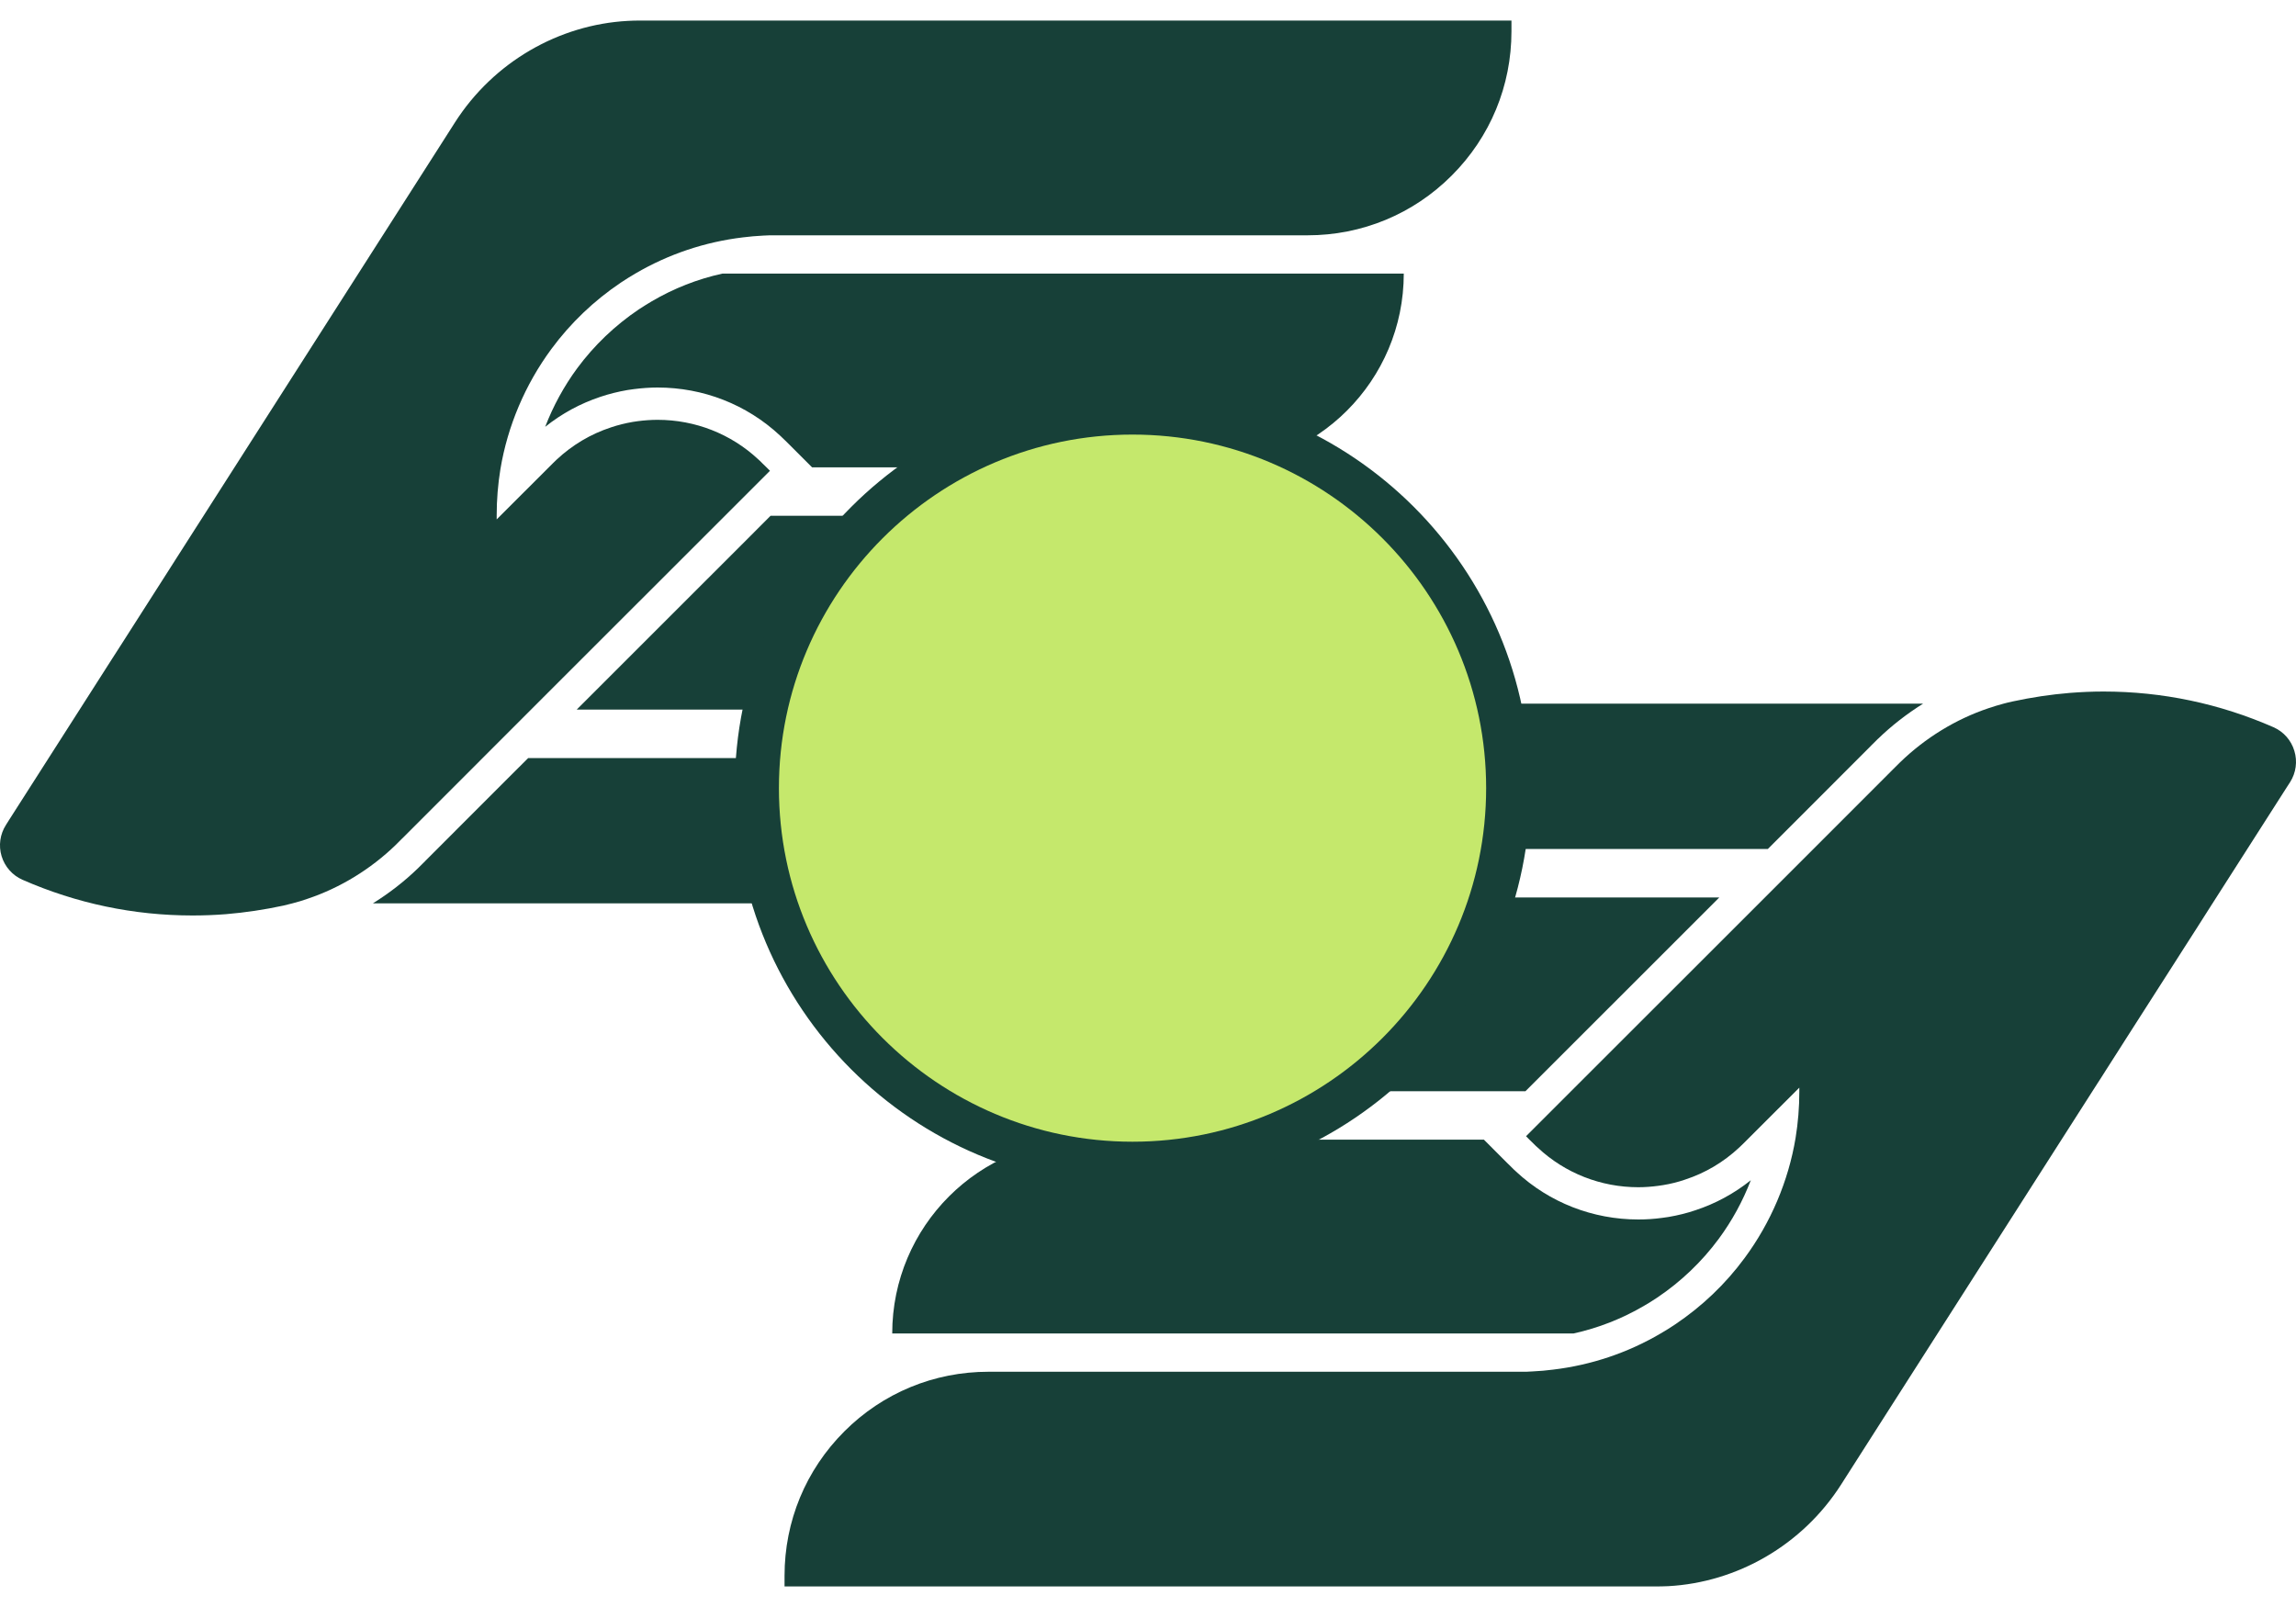
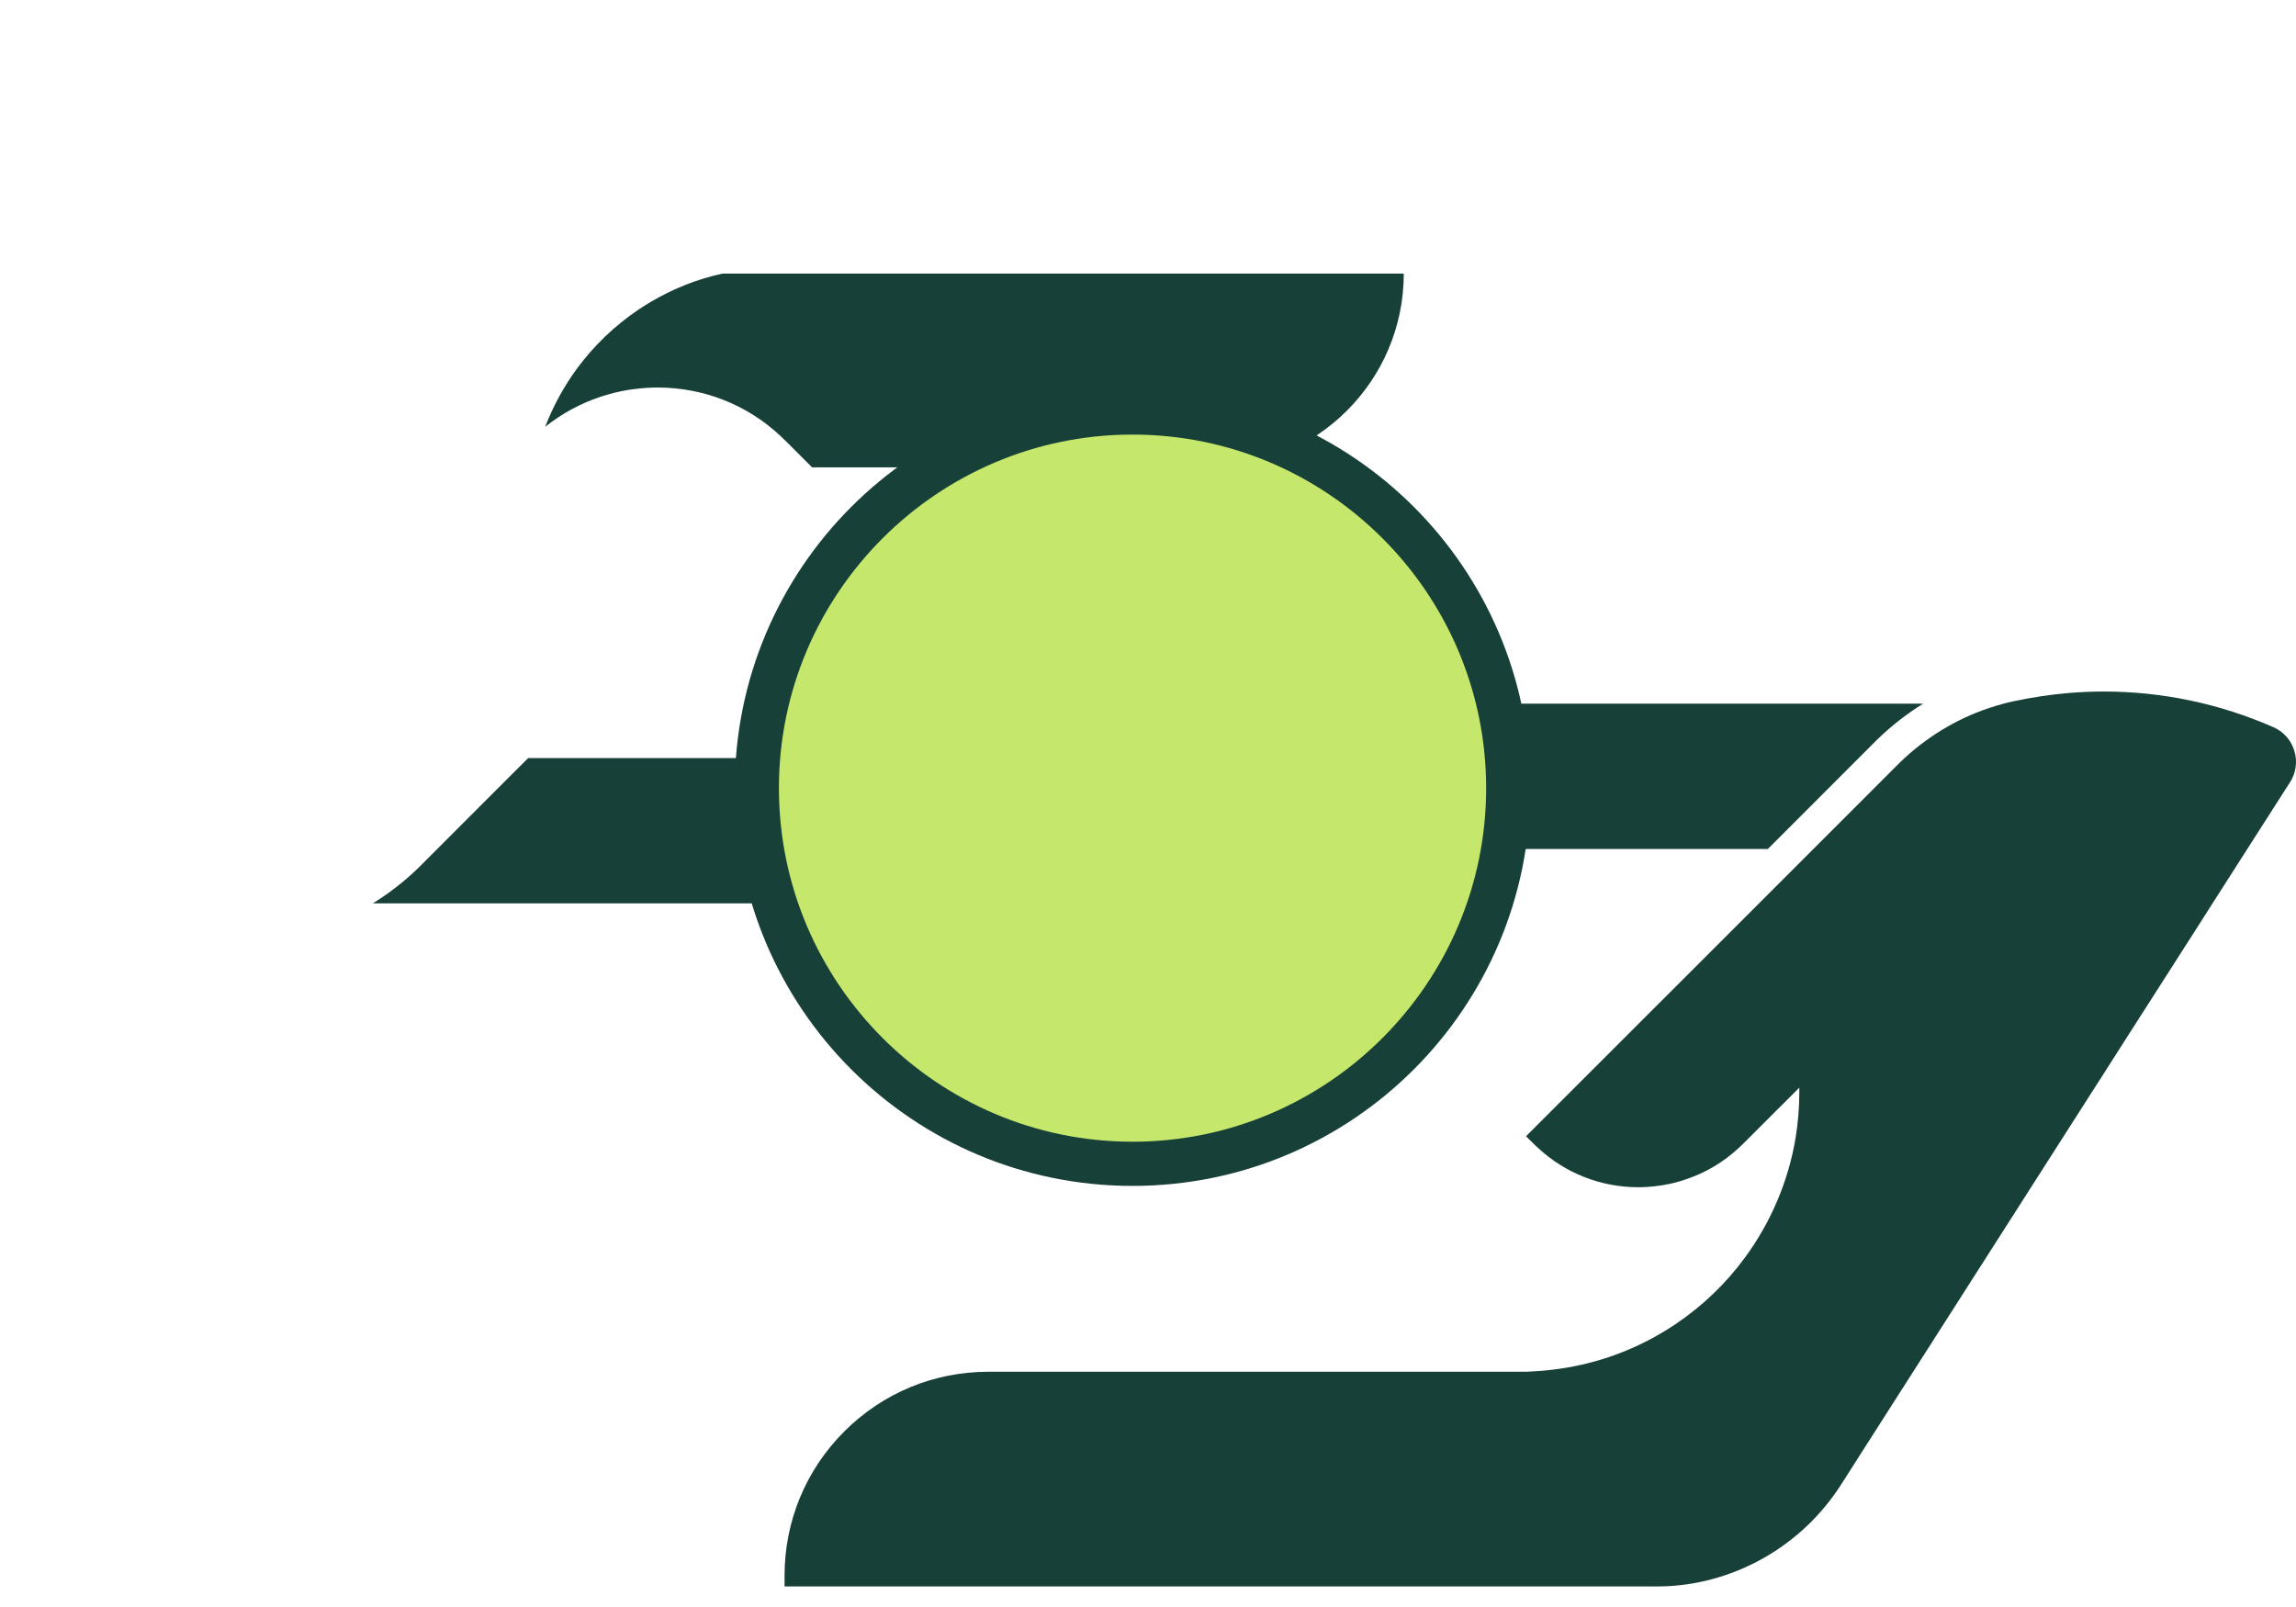
<svg xmlns="http://www.w3.org/2000/svg" width="40" height="28" viewBox="0 0 40 28" fill="none">
  <g clip-path="url(#clip0_5665_3170)">
-     <path d="M15.544 23.234H27.414C27.848 23.138 28.261 22.976 28.647 22.749C28.72 22.707 28.793 22.661 28.87 22.61C29.285 22.331 29.648 21.985 29.944 21.584C30.175 21.271 30.363 20.926 30.502 20.564C30.212 20.795 29.889 20.971 29.537 21.087C29.39 21.137 29.232 21.176 29.069 21.204C29.029 21.21 28.994 21.215 28.957 21.22C28.817 21.239 28.677 21.248 28.544 21.248C27.748 21.248 26.993 20.953 26.415 20.416C26.38 20.384 26.349 20.355 26.321 20.325L26.252 20.258L25.852 19.857H18.921C17.988 19.857 17.144 20.235 16.533 20.846C15.922 21.457 15.544 22.302 15.544 23.234Z" fill="#174038" />
-     <path d="M18.076 19.013H26.576L26.973 18.616L29.953 15.637H21.453C20.52 15.637 19.676 16.015 19.065 16.625C18.454 17.237 18.076 18.081 18.076 19.013Z" fill="#174038" />
    <path d="M20.609 14.693V14.793H30.798L31.196 14.395L32.588 13.002L32.593 12.996L32.71 12.88L32.712 12.877L32.715 12.876C32.955 12.643 33.221 12.437 33.504 12.26H23.042C21.698 12.26 20.609 13.349 20.609 14.693Z" fill="#174038" />
    <path d="M13.668 27.455V27.642H28.864C28.898 27.642 28.933 27.641 28.969 27.64C29 27.639 29.032 27.639 29.063 27.637C30.258 27.572 31.398 26.927 32.076 25.865C32.098 25.831 32.119 25.796 32.141 25.763L32.881 24.604C33.408 23.78 33.935 22.954 34.462 22.13C35.151 21.052 35.842 19.973 36.53 18.894C36.552 18.86 36.576 18.823 36.602 18.783C36.627 18.743 36.654 18.7 36.683 18.655C36.755 18.542 36.839 18.412 36.929 18.27C36.965 18.213 37.003 18.155 37.041 18.094C37.294 17.7 37.594 17.231 37.903 16.747C37.95 16.672 37.998 16.598 38.046 16.523C38.118 16.411 38.19 16.298 38.262 16.186C38.333 16.073 38.405 15.961 38.475 15.851C39.092 14.886 39.65 14.013 39.833 13.727C39.874 13.662 39.897 13.628 39.897 13.628C40 13.466 40.028 13.267 39.971 13.082C39.916 12.898 39.783 12.748 39.608 12.671C38.665 12.258 37.669 12.049 36.647 12.049C36.458 12.049 36.261 12.057 36.06 12.073C35.727 12.1 35.392 12.151 35.063 12.222C35.011 12.233 34.957 12.246 34.906 12.26C34.815 12.284 34.727 12.311 34.639 12.341C34.073 12.531 33.542 12.857 33.105 13.28L32.99 13.394L32.984 13.4L31.592 14.793L30.451 15.934L27.37 19.013L26.586 19.797L26.646 19.858L26.72 19.93C26.743 19.954 26.768 19.978 26.793 19.999C27.265 20.44 27.888 20.686 28.543 20.686C28.655 20.686 28.771 20.677 28.886 20.662C28.916 20.659 28.945 20.654 28.974 20.649C29.108 20.627 29.236 20.595 29.357 20.553C29.708 20.438 30.026 20.25 30.3 19.994C30.319 19.977 30.344 19.953 30.367 19.93L31.347 18.951V19.024C31.347 19.293 31.325 19.563 31.282 19.827C31.157 20.579 30.85 21.302 30.395 21.918C30.061 22.372 29.652 22.762 29.181 23.078C29.099 23.133 29.016 23.185 28.931 23.234C28.358 23.571 27.72 23.785 27.057 23.864C26.94 23.879 26.822 23.89 26.703 23.895L26.591 23.901H17.221C16.272 23.901 15.379 24.27 14.709 24.941C14.037 25.613 13.668 26.506 13.668 27.455Z" fill="#174038" />
  </g>
  <g clip-path="url(#clip1_5665_3170)">
    <path d="M24.456 4.767H12.586C12.152 4.862 11.739 5.024 11.353 5.251C11.28 5.294 11.207 5.34 11.13 5.39C10.714 5.67 10.352 6.016 10.056 6.416C9.825 6.73 9.637 7.075 9.498 7.437C9.788 7.205 10.111 7.03 10.463 6.913C10.61 6.864 10.768 6.824 10.931 6.796C10.971 6.791 11.006 6.785 11.043 6.78C11.184 6.762 11.323 6.752 11.456 6.752C12.252 6.752 13.007 7.048 13.585 7.585C13.62 7.617 13.651 7.646 13.679 7.675L13.748 7.743L14.148 8.143H21.079C22.012 8.143 22.856 7.765 23.467 7.154C24.078 6.543 24.456 5.699 24.456 4.767Z" fill="#174038" />
-     <path d="M21.924 8.987H13.424L13.027 9.385L10.047 12.364H18.547C19.48 12.364 20.324 11.986 20.935 11.375C21.546 10.764 21.924 9.92 21.924 8.987Z" fill="#174038" />
    <path d="M19.391 13.307V13.208H9.202L8.804 13.605L7.412 14.998L7.407 15.004L7.29 15.12L7.288 15.123L7.285 15.125C7.045 15.358 6.779 15.564 6.496 15.74H16.958C18.302 15.74 19.391 14.651 19.391 13.307Z" fill="#174038" />
-     <path d="M26.332 0.546V0.358H11.136C11.102 0.358 11.067 0.359 11.031 0.36C11 0.361 10.968 0.362 10.937 0.364C9.742 0.429 8.602 1.074 7.924 2.136C7.902 2.169 7.881 2.204 7.859 2.238L7.119 3.396C6.592 4.221 6.065 5.046 5.538 5.87C4.848 6.949 4.158 8.028 3.47 9.106C3.448 9.14 3.424 9.178 3.398 9.218C3.373 9.257 3.346 9.3 3.317 9.345C3.245 9.459 3.161 9.588 3.071 9.73C3.035 9.787 2.997 9.845 2.959 9.906C2.706 10.3 2.406 10.769 2.098 11.253C2.05 11.328 2.002 11.402 1.954 11.477C1.882 11.59 1.81 11.702 1.738 11.815C1.667 11.928 1.595 12.039 1.524 12.15C0.908 13.114 0.35 13.987 0.167 14.273C0.126 14.338 0.104 14.373 0.104 14.373C0 14.535 -0.028 14.734 0.028 14.918C0.084 15.102 0.217 15.252 0.392 15.329C1.335 15.742 2.331 15.951 3.353 15.951C3.542 15.951 3.739 15.944 3.94 15.928C4.273 15.9 4.608 15.85 4.937 15.779C4.989 15.767 5.043 15.754 5.094 15.74C5.185 15.717 5.273 15.69 5.361 15.659C5.927 15.469 6.458 15.144 6.895 14.721L7.01 14.606L7.016 14.601L8.408 13.208L9.549 12.066L12.63 8.987L13.414 8.203L13.354 8.143L13.28 8.071C13.257 8.046 13.232 8.023 13.207 8.001C12.735 7.561 12.112 7.315 11.457 7.315C11.345 7.315 11.229 7.323 11.114 7.338C11.084 7.342 11.055 7.347 11.026 7.351C10.892 7.374 10.764 7.406 10.643 7.447C10.292 7.562 9.974 7.751 9.7 8.006C9.681 8.024 9.656 8.047 9.633 8.071L8.653 9.05V8.977C8.653 8.708 8.675 8.437 8.718 8.174C8.843 7.422 9.15 6.699 9.605 6.082C9.94 5.628 10.348 5.238 10.819 4.922C10.901 4.868 10.984 4.815 11.069 4.766C11.642 4.43 12.28 4.215 12.943 4.136C13.06 4.121 13.178 4.111 13.297 4.105L13.409 4.1H22.779C23.728 4.1 24.621 3.73 25.291 3.059C25.963 2.387 26.332 1.495 26.332 0.546Z" fill="#174038" />
  </g>
  <path d="M19.731 20.663C23.558 20.663 26.661 17.56 26.661 13.732C26.661 9.905 23.558 6.802 19.731 6.802C15.903 6.802 12.801 9.905 12.801 13.732C12.801 17.56 15.903 20.663 19.731 20.663Z" fill="#174038" />
  <path d="M19.73 19.893C16.334 19.893 13.57 17.129 13.57 13.732C13.57 10.336 16.334 7.572 19.73 7.572C23.127 7.572 25.891 10.336 25.891 13.732C25.891 17.129 23.127 19.893 19.73 19.893Z" fill="#C5E86C" />
  <defs>
    <clipPath id="clip0_5665_3170">
      <rect width="26.332" height="15.593" fill="white" transform="matrix(-1 0 0 1 40 12.049)" />
    </clipPath>
    <clipPath id="clip1_5665_3170">
      <rect width="26.332" height="15.593" fill="white" transform="matrix(1 0 0 -1 0 15.951)" />
    </clipPath>
  </defs>
</svg>